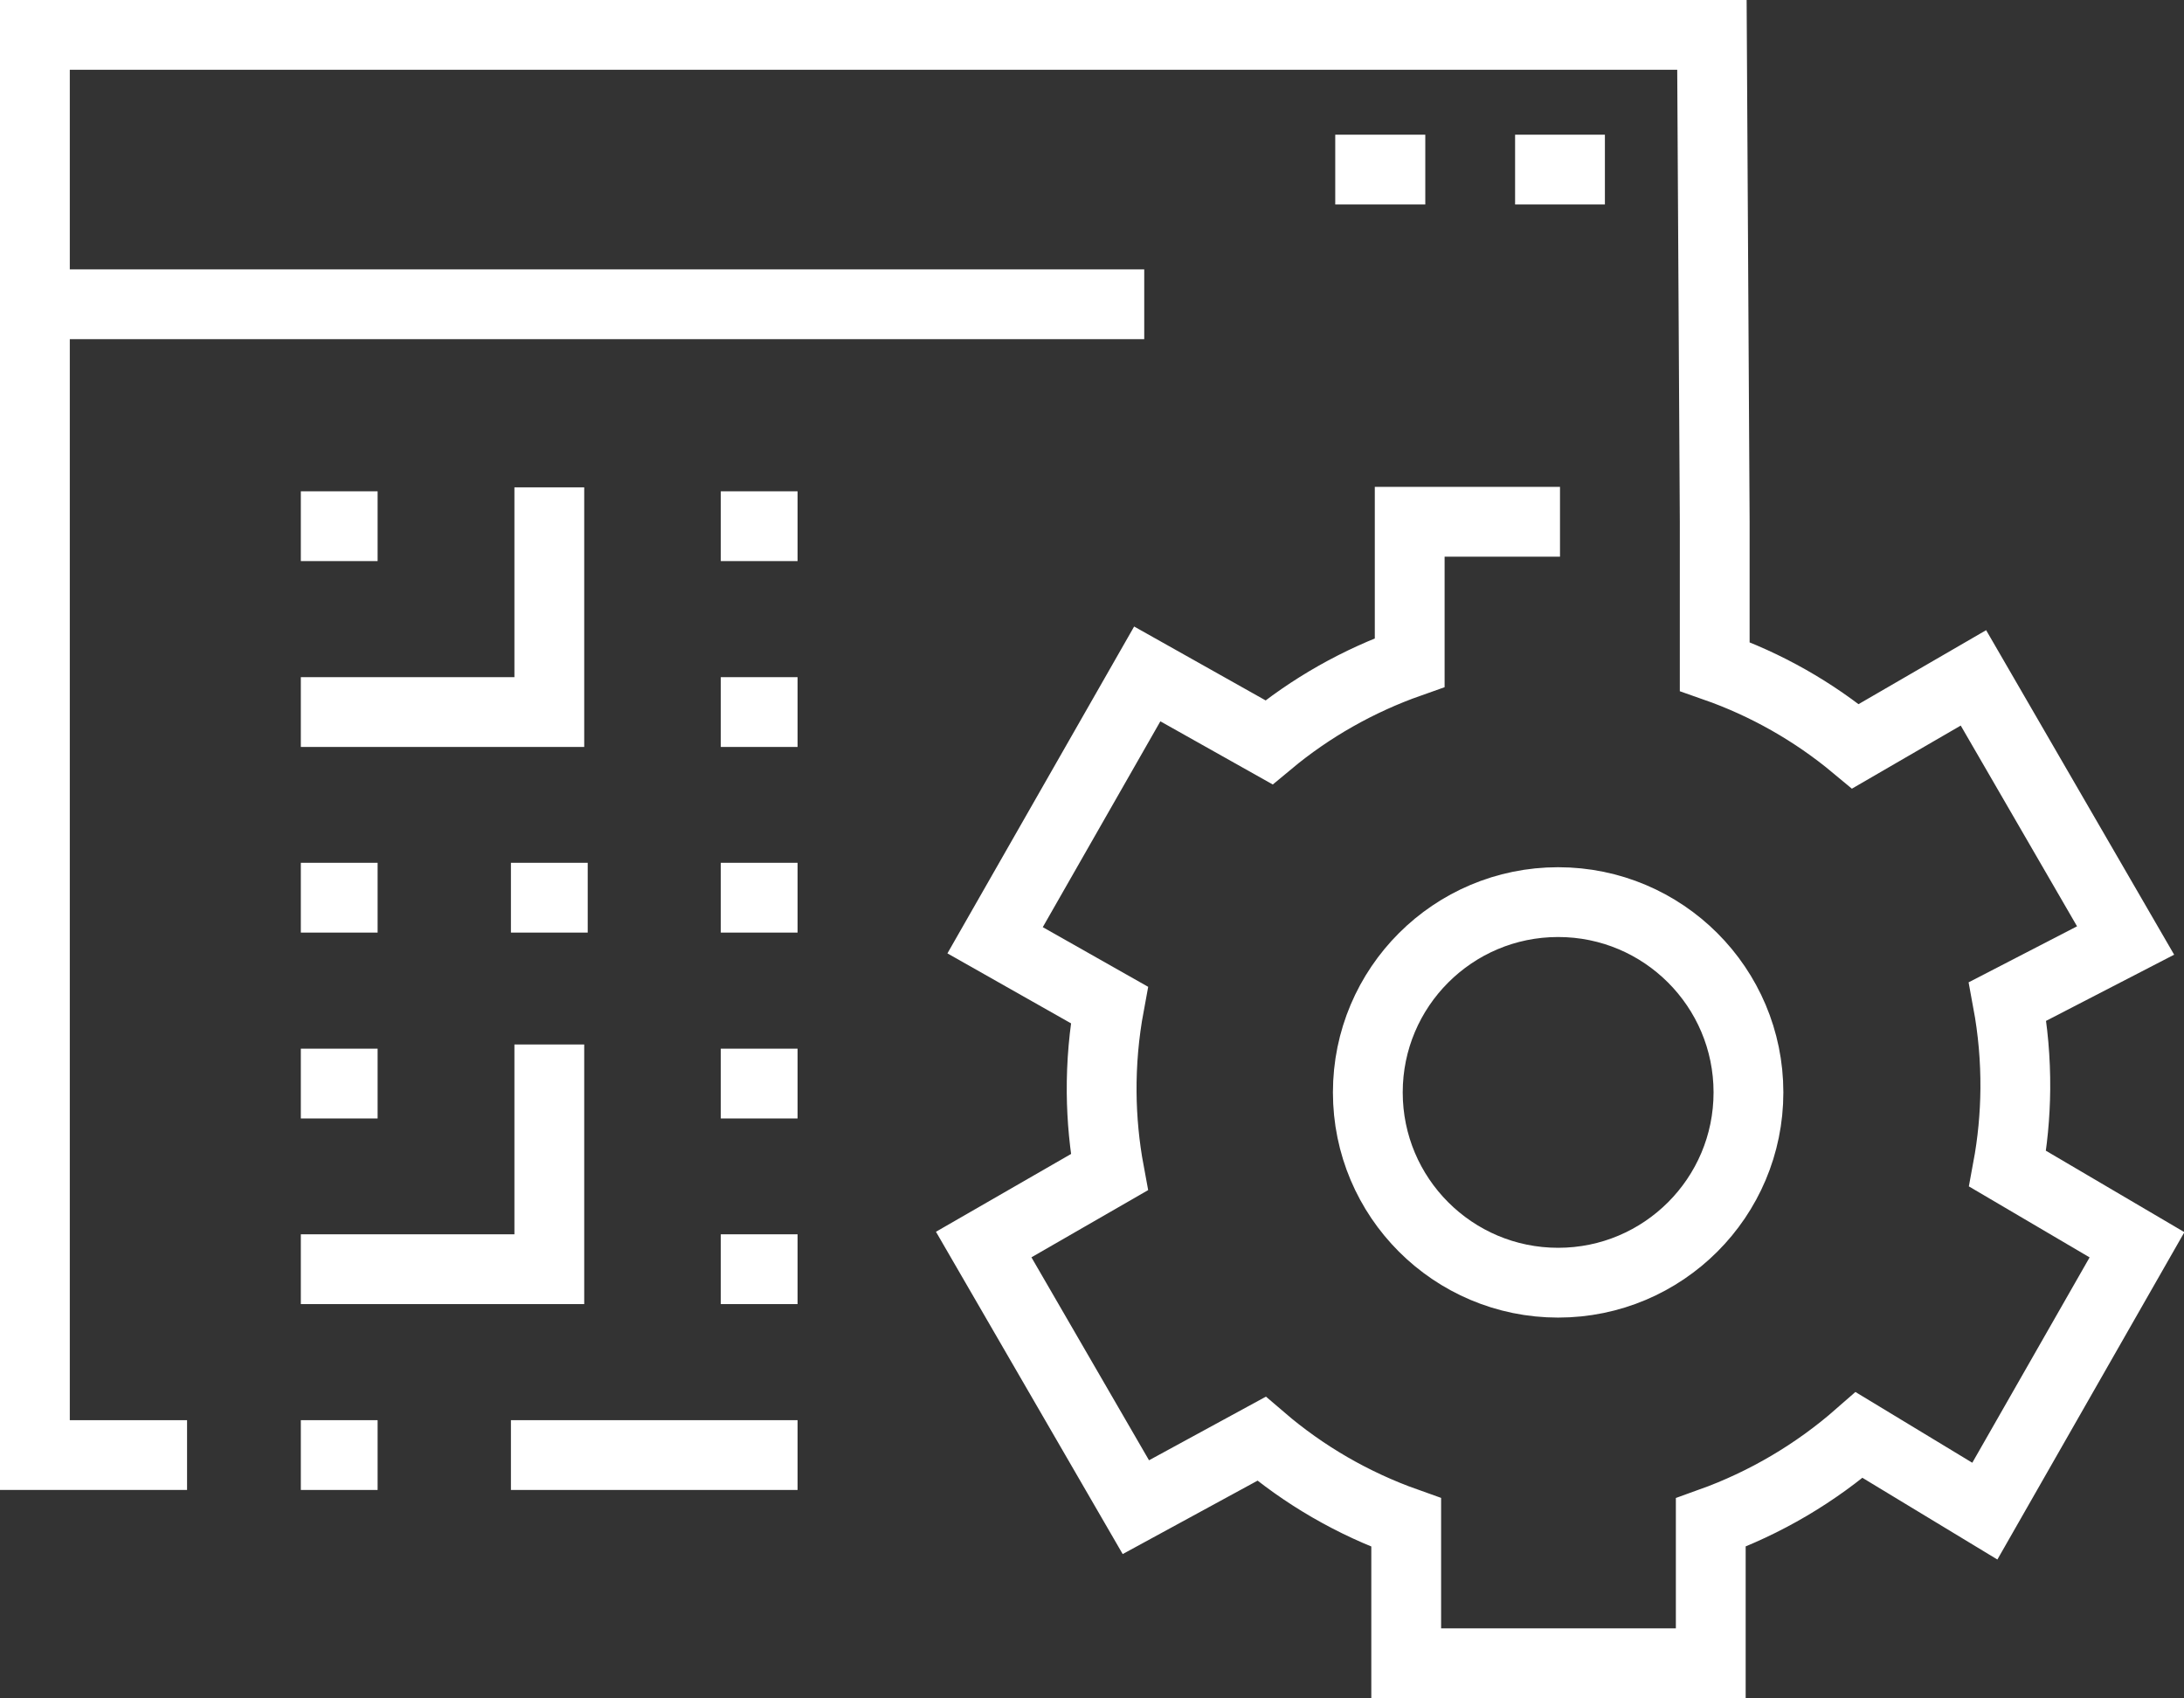
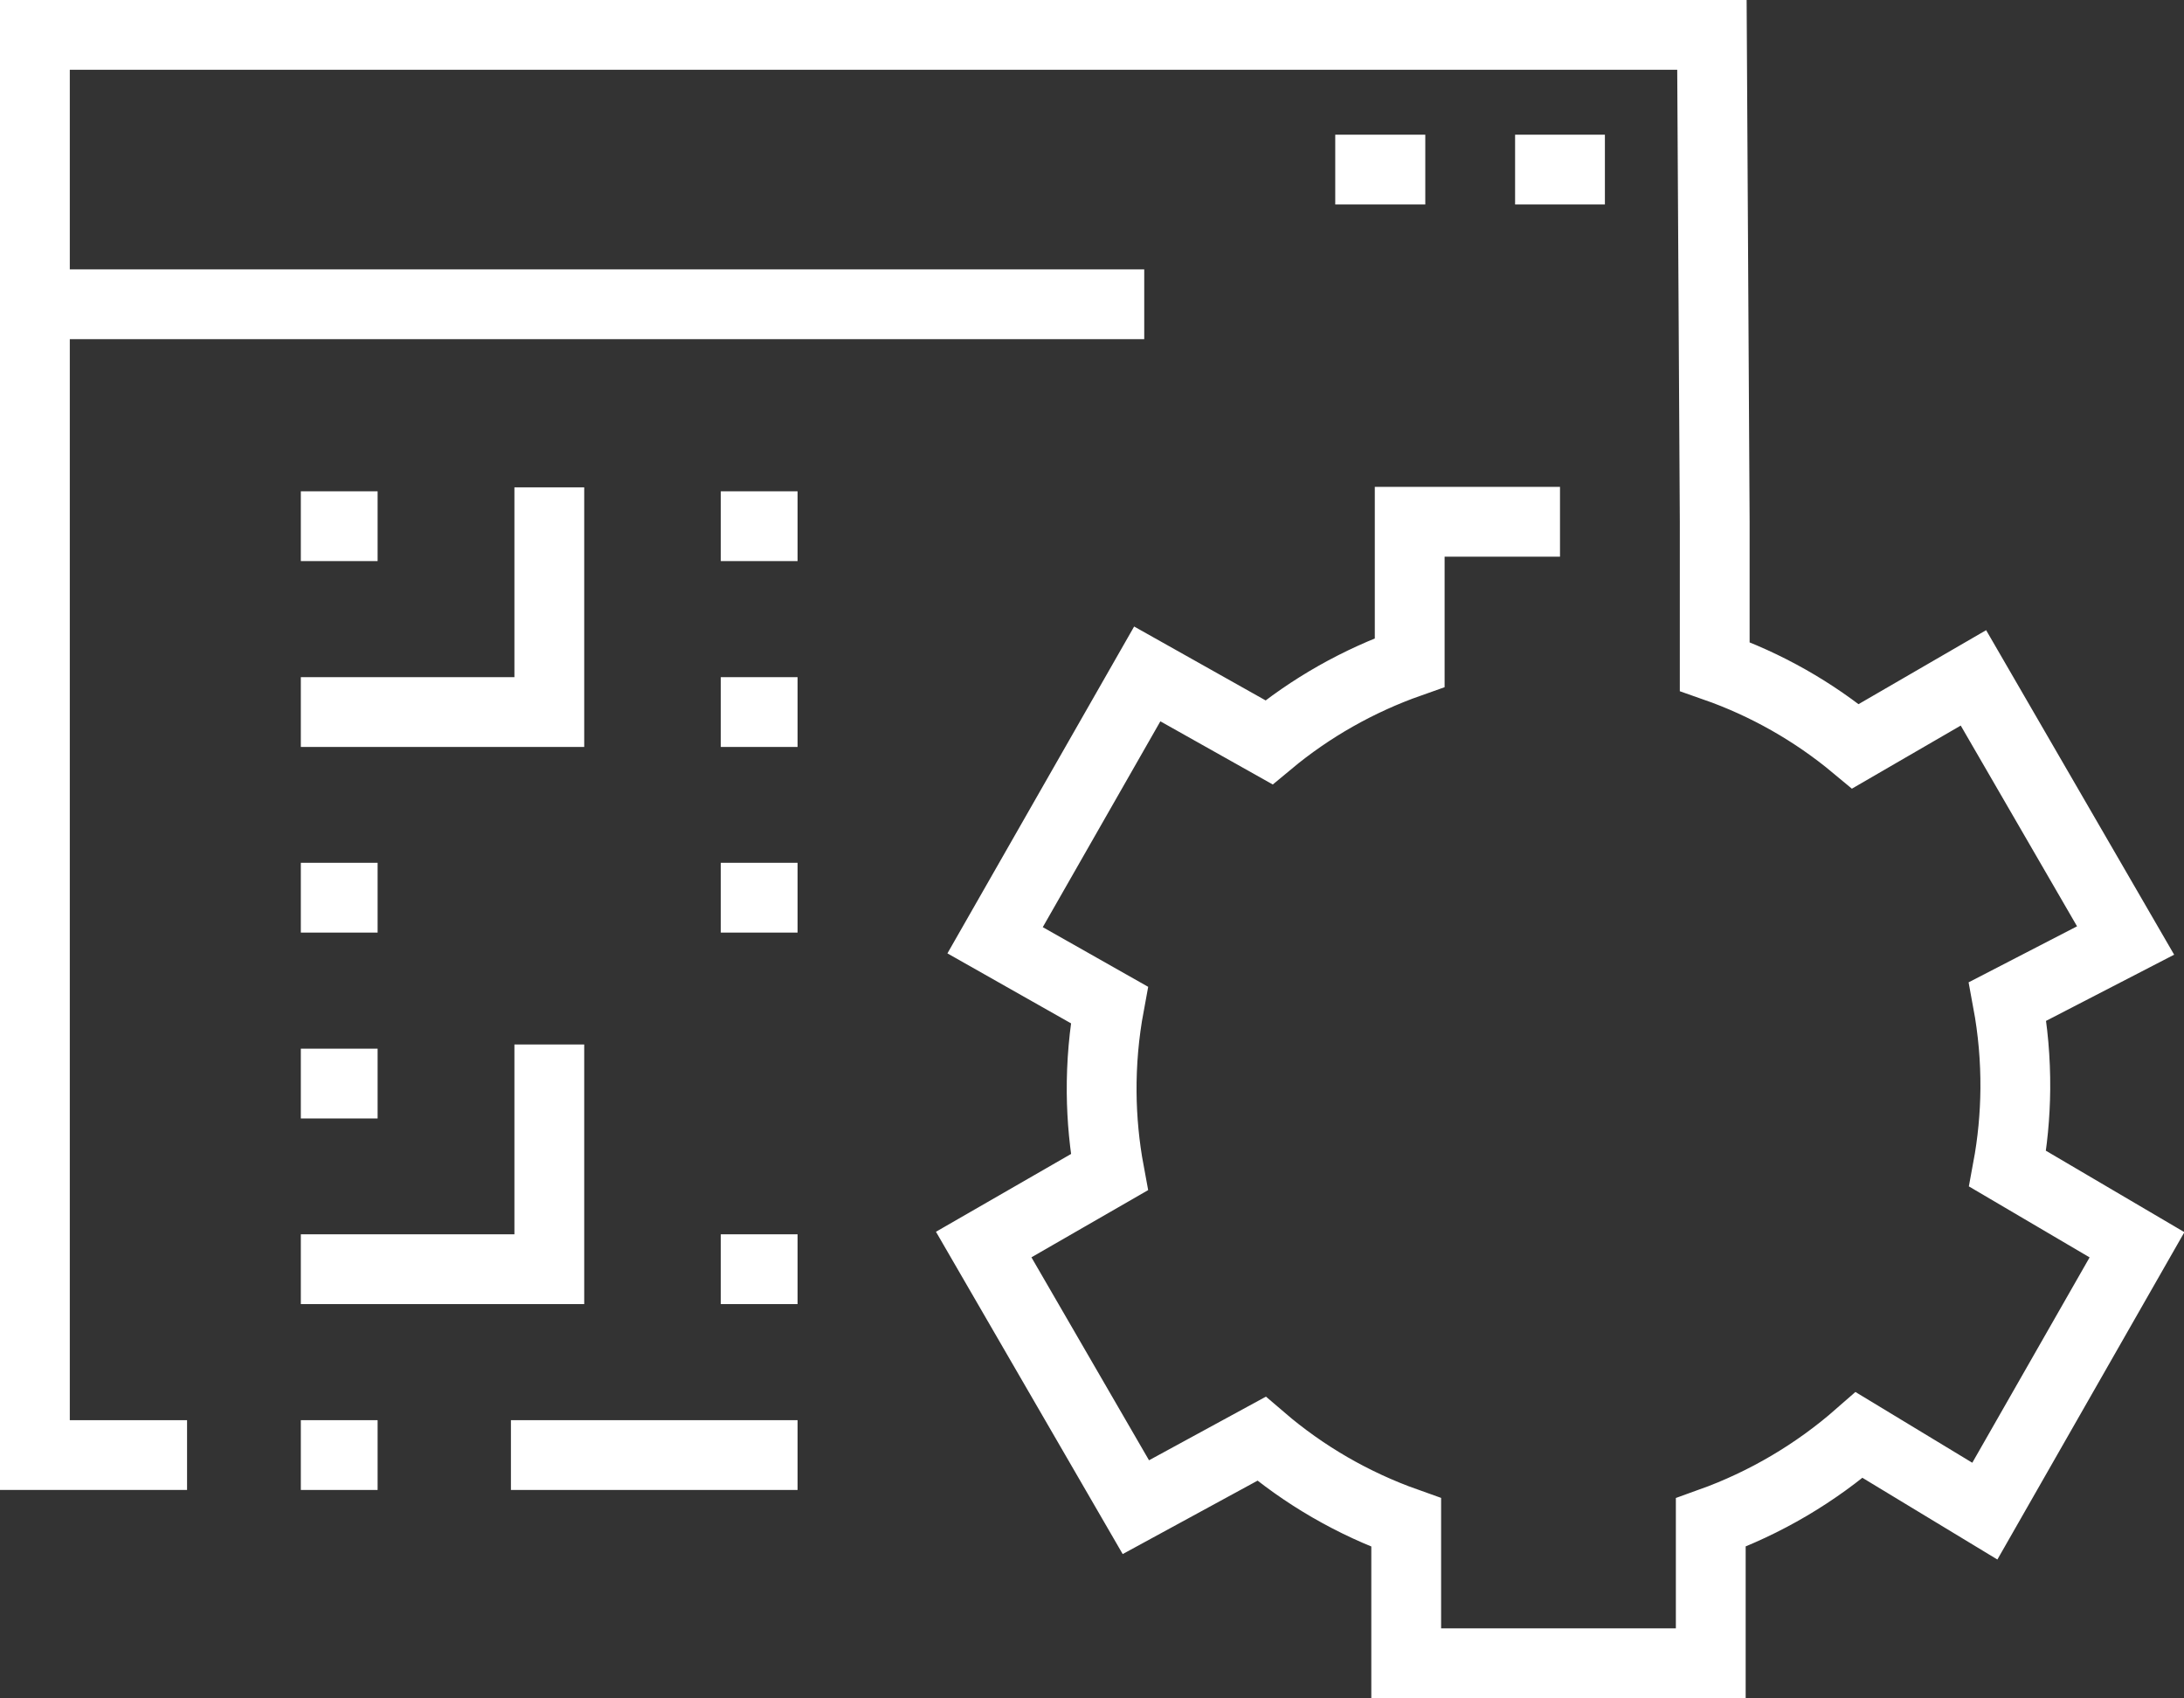
<svg xmlns="http://www.w3.org/2000/svg" version="1.1" id="Layer_1" x="0px" y="0px" viewBox="0 0 93.87 73" style="enable-background:new 0 0 93.87 73;" xml:space="preserve">
  <rect x="0" y="0" width="93.87" height="73" fill="#333333" stroke="none" />
  <style type="text/css">
	.st0{fill:none;stroke:#FFFFFF;stroke-width:3;stroke-miterlimit:10;}
	.st1{fill:none;stroke:#FFFFFF;stroke-width:3;}
</style>
  <line class="st0" x1="49.18" y1="13.08" x2="1.5" y2="13.08" />
  <line id="Line_211_33_" class="st0" x1="65.12" y1="7.29" x2="68.98" y2="7.29" />
  <line id="Line_211_25_" class="st0" x1="57.39" y1="7.29" x2="61.26" y2="7.29" />
-   <circle class="st0" cx="66.97" cy="46.96" r="8.18" />
  <path class="st0" d="M67.05,22.43h-6.46v6.05c-2.21,0.78-4.26,1.94-6.05,3.43l-5.23-2.94l-6.54,11.45l4.91,2.78  c-0.23,1.24-0.34,2.5-0.33,3.76c0.01,1.15,0.12,2.3,0.33,3.43l-5.4,3.11l6.54,11.29l5.4-2.94c1.83,1.57,3.94,2.79,6.22,3.6v6.05  h13.09v-6.05c2.34-0.84,4.51-2.12,6.38-3.76l5.4,3.27l6.54-11.45l-5.56-3.27c0.21-1.13,0.32-2.28,0.33-3.43  c0.01-1.26-0.1-2.52-0.33-3.76l5.07-2.62l-6.54-11.29l-5.07,2.94c-1.8-1.5-3.85-2.66-6.05-3.43v-6.22L73.58,1.5H1.5v61.05h6.54" />
  <line class="st1" x1="34.28" y1="22.62" x2="30.98" y2="22.62" />
  <line class="st1" x1="34.28" y1="30.61" x2="30.98" y2="30.61" />
  <line class="st1" x1="34.28" y1="38.59" x2="30.98" y2="38.59" />
  <polyline class="st1" points="12.93,30.61 23.61,30.61 23.61,20.95 " />
-   <line class="st1" x1="25.26" y1="38.59" x2="21.96" y2="38.59" />
  <line class="st1" x1="16.23" y1="38.59" x2="12.93" y2="38.59" />
  <line class="st1" x1="16.23" y1="22.62" x2="12.93" y2="22.62" />
-   <line class="st1" x1="34.28" y1="46.58" x2="30.98" y2="46.58" />
  <line class="st1" x1="34.28" y1="54.56" x2="30.98" y2="54.56" />
  <polyline class="st1" points="12.93,54.56 23.61,54.56 23.61,44.9 " />
  <line class="st1" x1="34.28" y1="62.55" x2="21.96" y2="62.55" />
  <line class="st1" x1="16.23" y1="62.55" x2="12.93" y2="62.55" />
  <line class="st1" x1="16.23" y1="46.58" x2="12.93" y2="46.58" />
</svg>